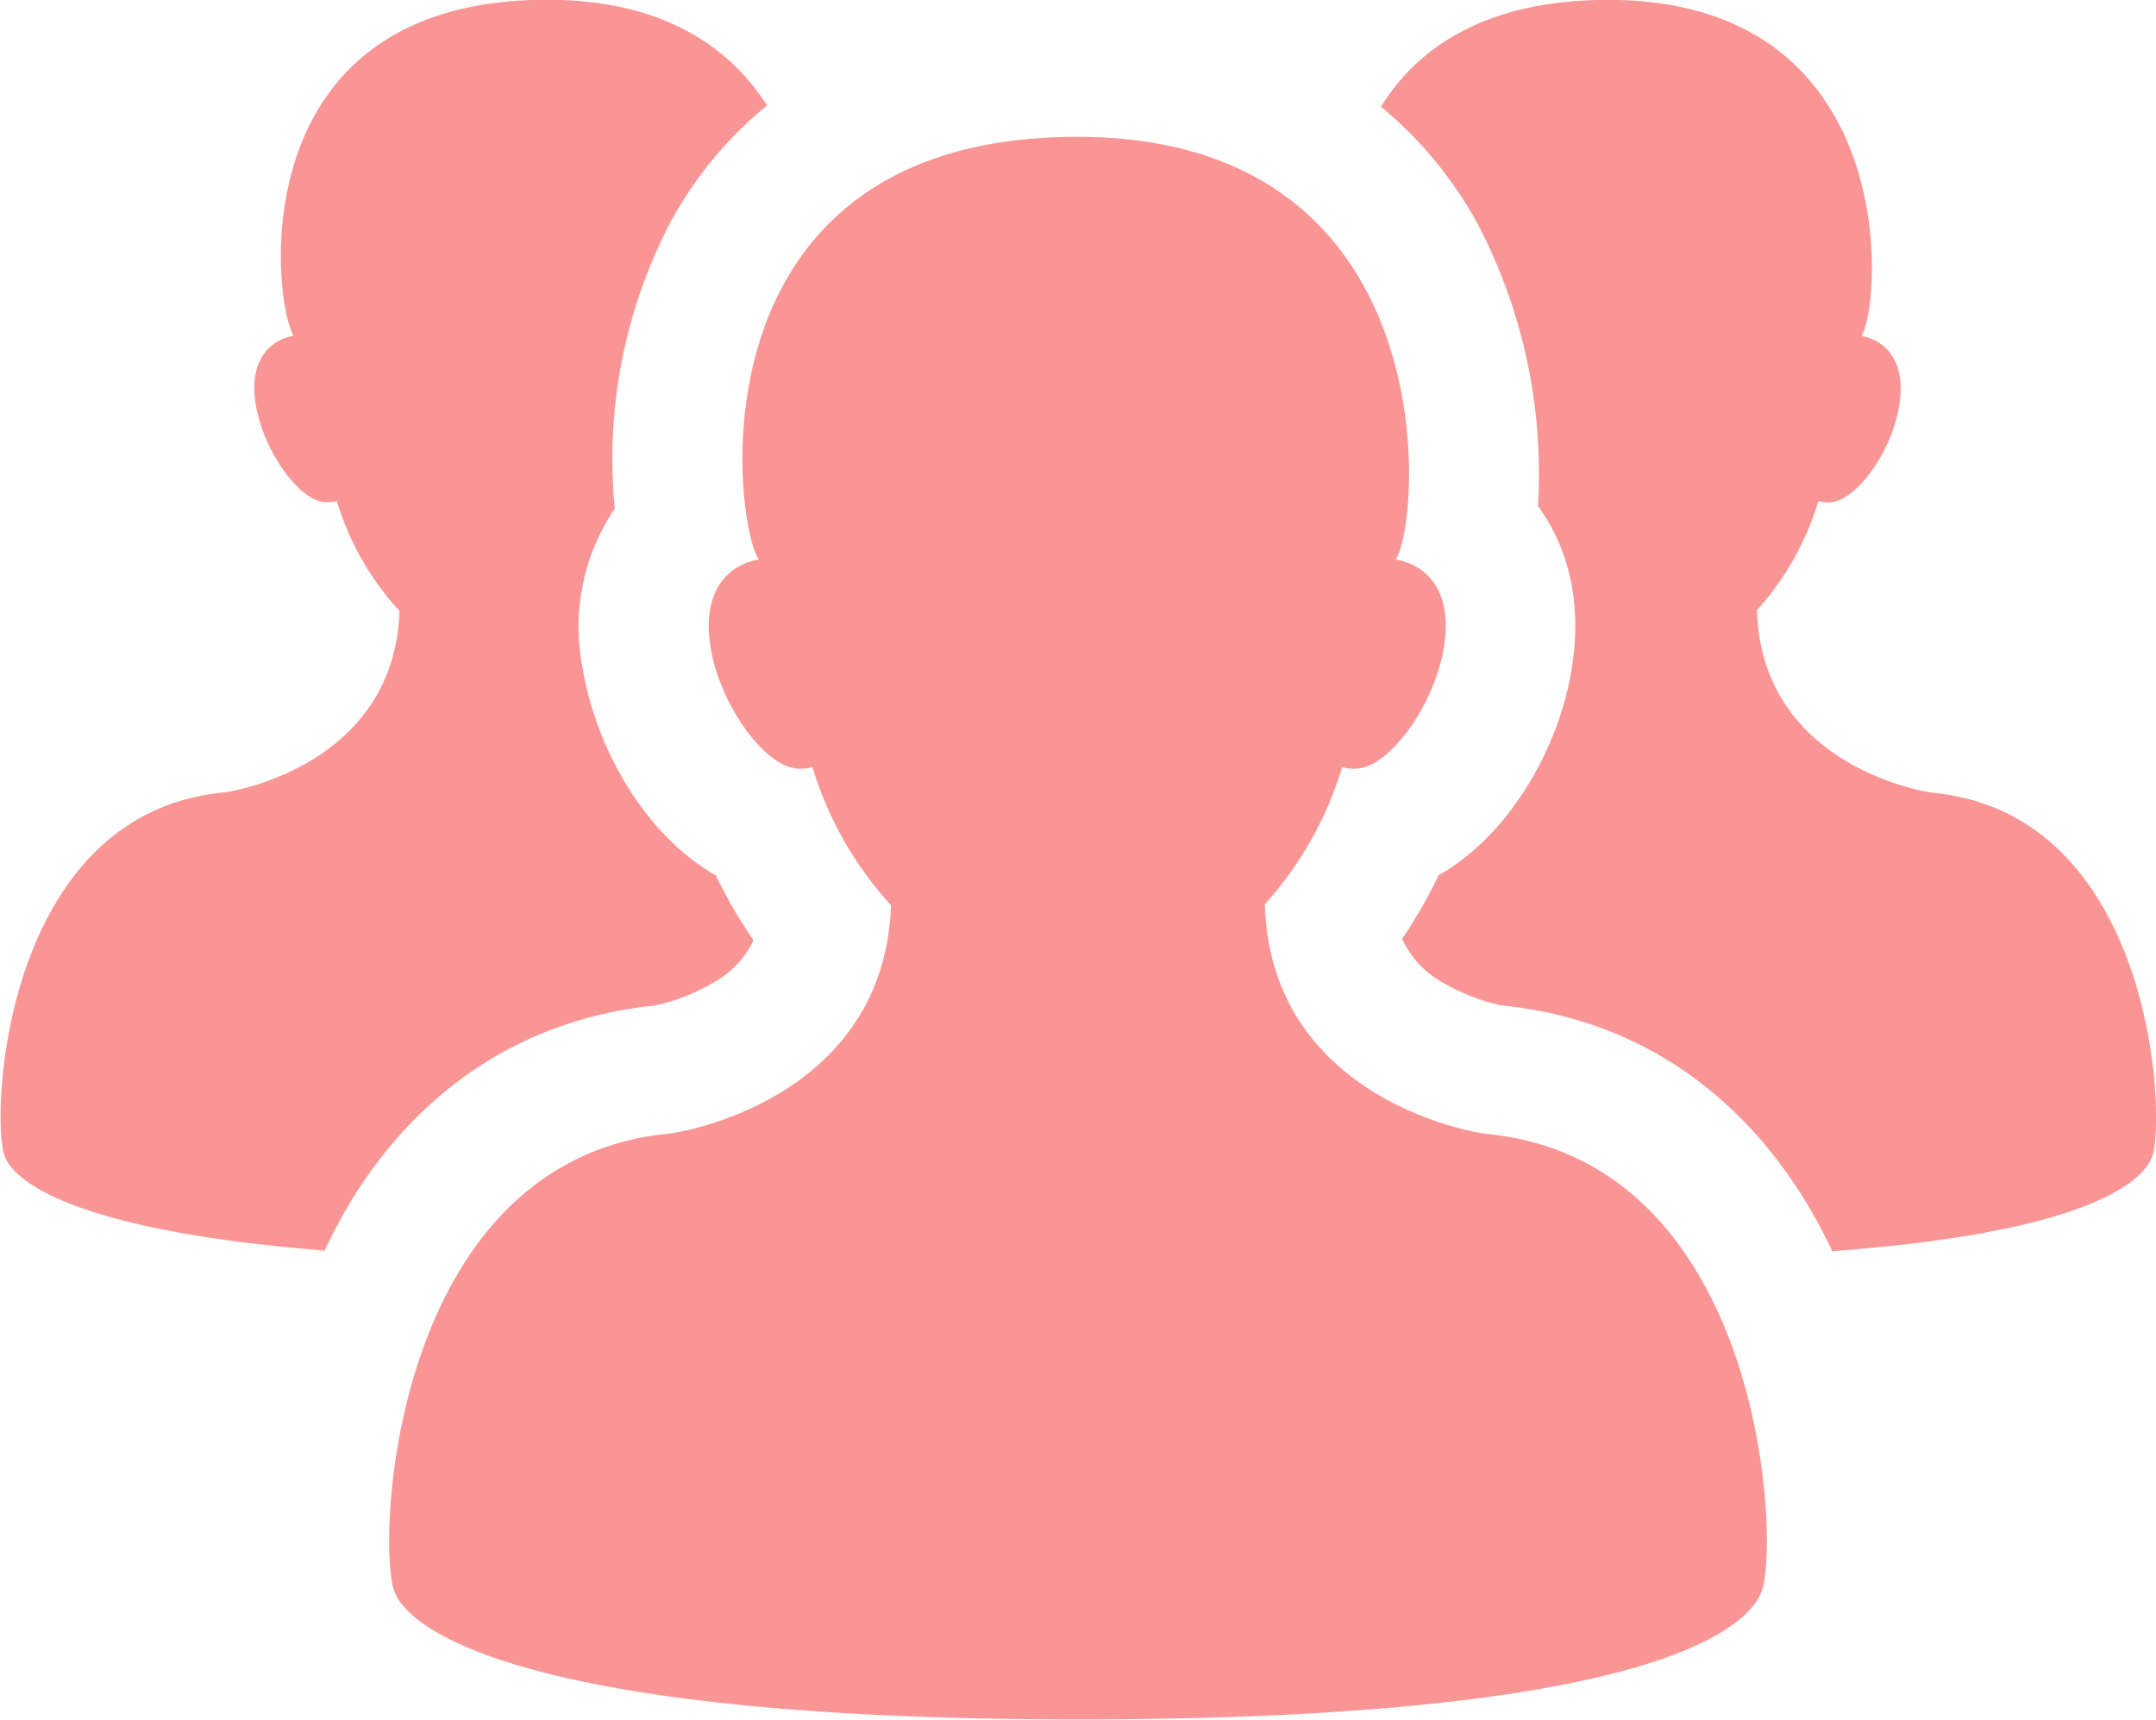
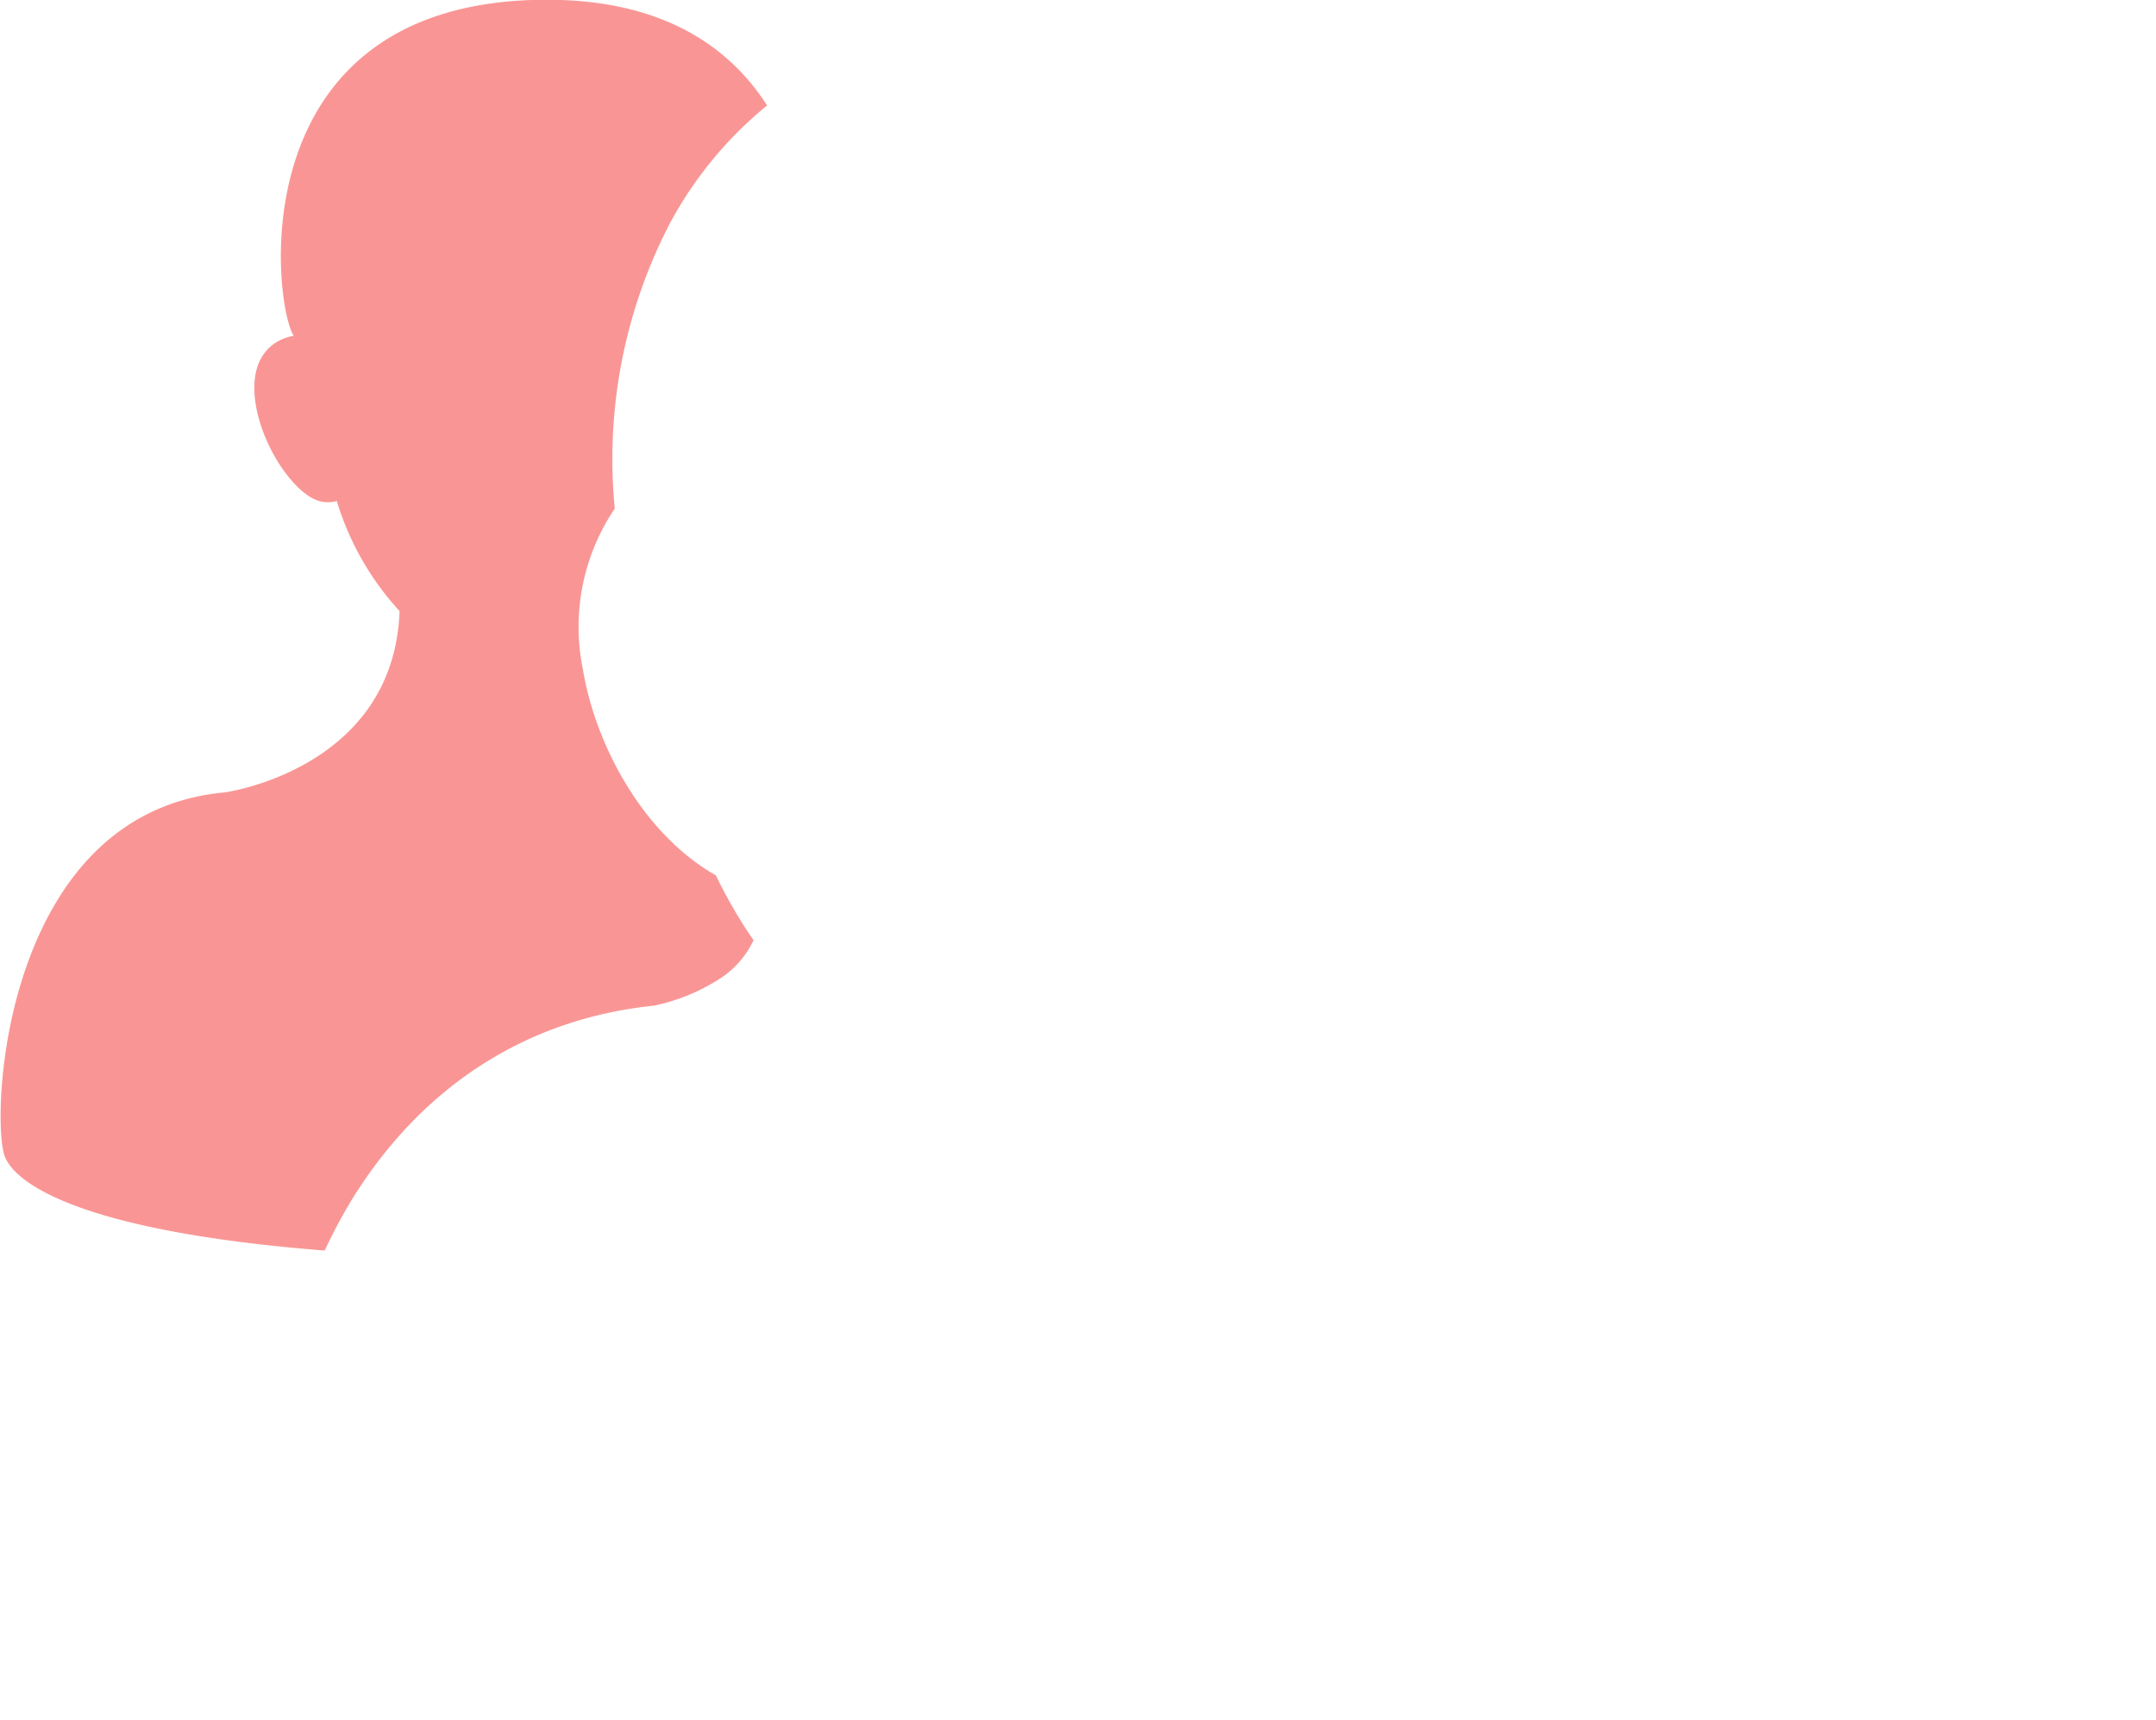
<svg xmlns="http://www.w3.org/2000/svg" id="team" viewBox="0 0 171.7 137.01">
  <defs>
    <style>.cls-1{fill:#f99695;}</style>
  </defs>
  <title>brose</title>
  <path class="cls-1" d="M264.34-231.32c5.61-9,13.91-14.3,24-15.34a15.42,15.42,0,0,0,5-2,7.38,7.38,0,0,0,2.92-3.21,39.15,39.15,0,0,1-3-5.17c-5.66-3.2-9.55-10.17-10.59-16.41a16.85,16.85,0,0,1,2.54-12.81A40.74,40.74,0,0,1,289.61-309a31.12,31.12,0,0,1,7.73-9.37c-3-4.69-8.33-8.42-17.53-8.42-24.61,0-21.81,24.24-20.17,26.77-1.94.34-3.64,2-3,5.61s3.33,7.31,5.28,7.61a2.56,2.56,0,0,0,1.15-.06,22.65,22.65,0,0,0,5,8.77c-0.45,12.59-13.9,14.44-13.9,14.44-17.74,1.61-18.69,26-17.54,29,0.87,2.28,6.42,6,25.48,7.5A41.75,41.75,0,0,1,264.34-231.32Z" transform="translate(-236.25 326.77)" />
-   <path class="cls-1" d="M390.07-263.63s-13.51-1.86-13.9-14.53a22.72,22.72,0,0,0,4.89-8.69,2.56,2.56,0,0,0,1.15.06c2-.29,4.67-4,5.28-7.61s-1.1-5.26-3-5.61c1.64-2.53,3.28-26.77-20.17-26.77-9.72,0-15.16,3.78-18.09,8.51a32.11,32.11,0,0,1,7.79,9.51,42.87,42.87,0,0,1,4.71,22.3c2.36,3.23,3.57,7.63,2.68,13-1,6.24-4.93,13.21-10.59,16.41a38.91,38.91,0,0,1-2.91,5.07,7.56,7.56,0,0,0,3.31,3.52,16.05,16.05,0,0,0,4.6,1.78c10.13,1,18.44,6.33,24.06,15.35a41.69,41.69,0,0,1,2.29,4.23c19.49-1.44,24.59-5.23,25.47-7.52C408.76-237.62,407.81-262,390.07-263.63Z" transform="translate(-236.25 326.77)" />
-   <path class="cls-1" d="M354.47-236.46s-17-2.34-17.49-18.27a28.6,28.6,0,0,0,6.16-10.93,3.23,3.23,0,0,0,1.44.08c2.46-.37,5.88-5,6.65-9.57s-1.38-6.62-3.82-7.05c2.06-3.18,4.13-33.67-25.37-33.67-31,0-27.43,30.49-25.37,33.67-2.44.43-4.58,2.5-3.82,7.05s4.19,9.2,6.65,9.57a3.24,3.24,0,0,0,1.45-.08,28.46,28.46,0,0,0,6.26,11c-0.57,15.83-17.48,18.17-17.48,18.17-22.31,2-23.52,32.72-22.07,36.5,1.39,3.61,12.11,10.19,54.44,10.19,43.32,0,53.06-6.58,54.44-10.19C378-203.74,376.78-234.44,354.47-236.46Z" transform="translate(-236.25 326.77)" />
</svg>